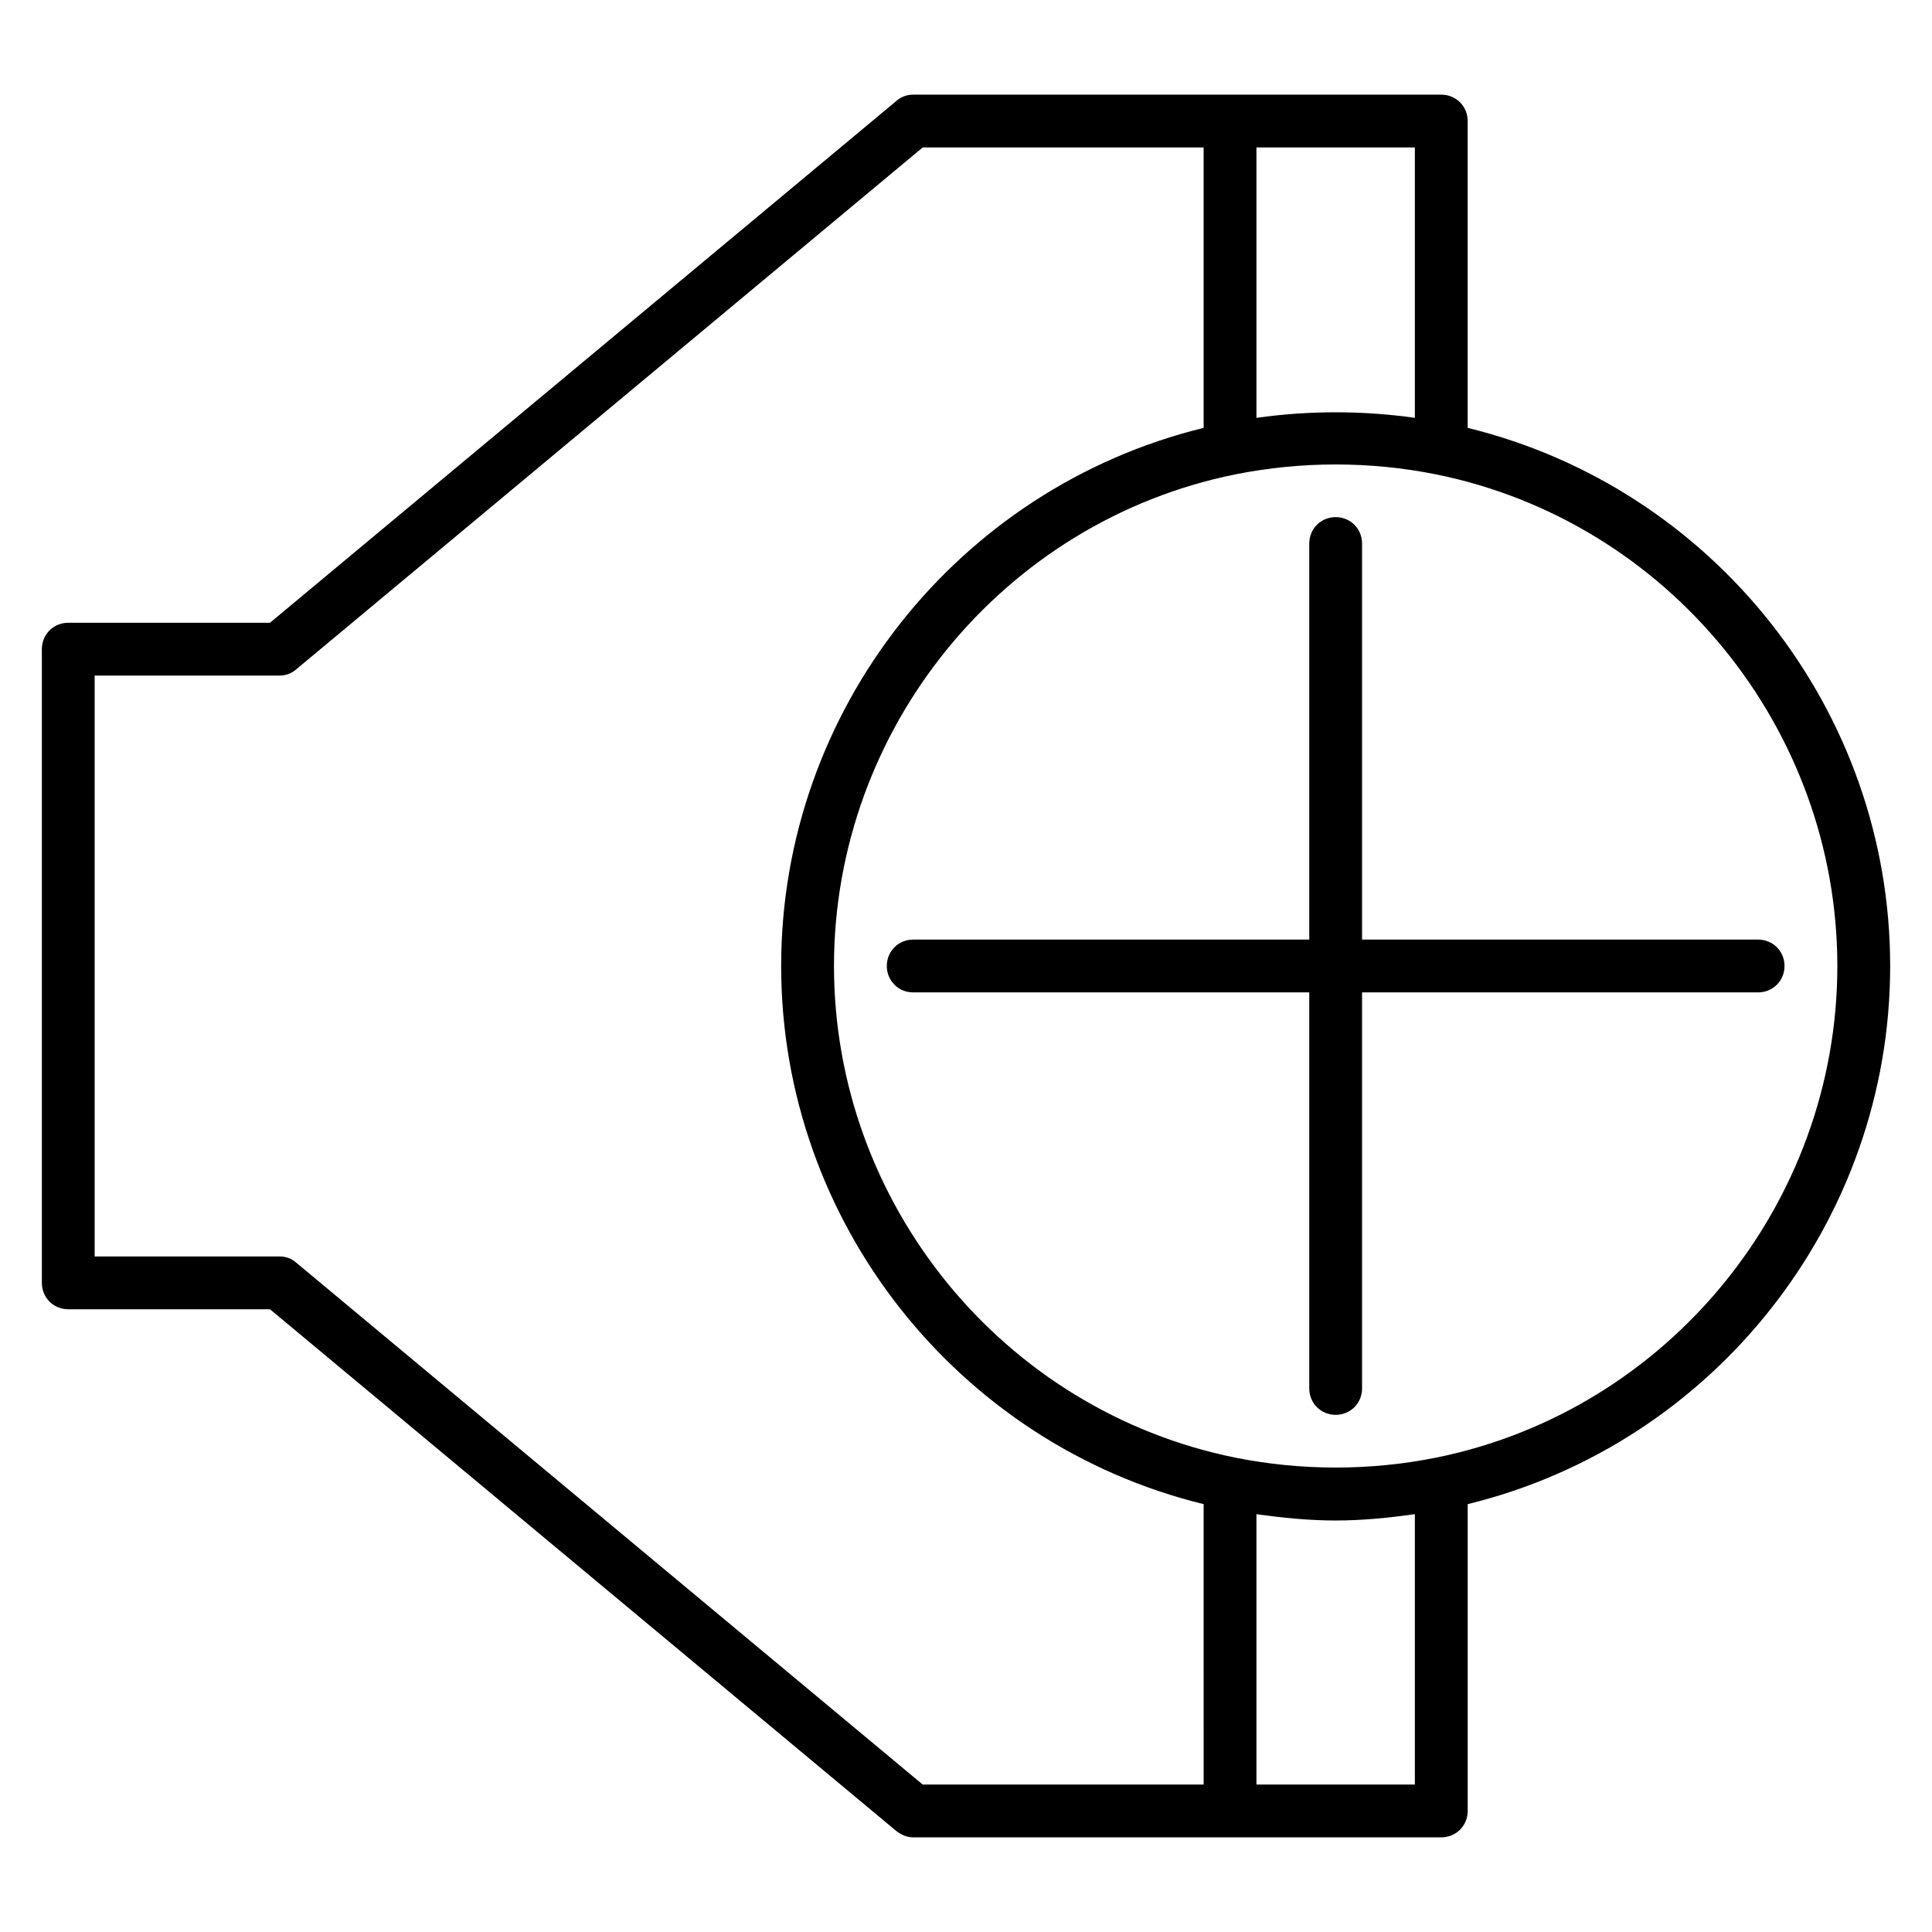
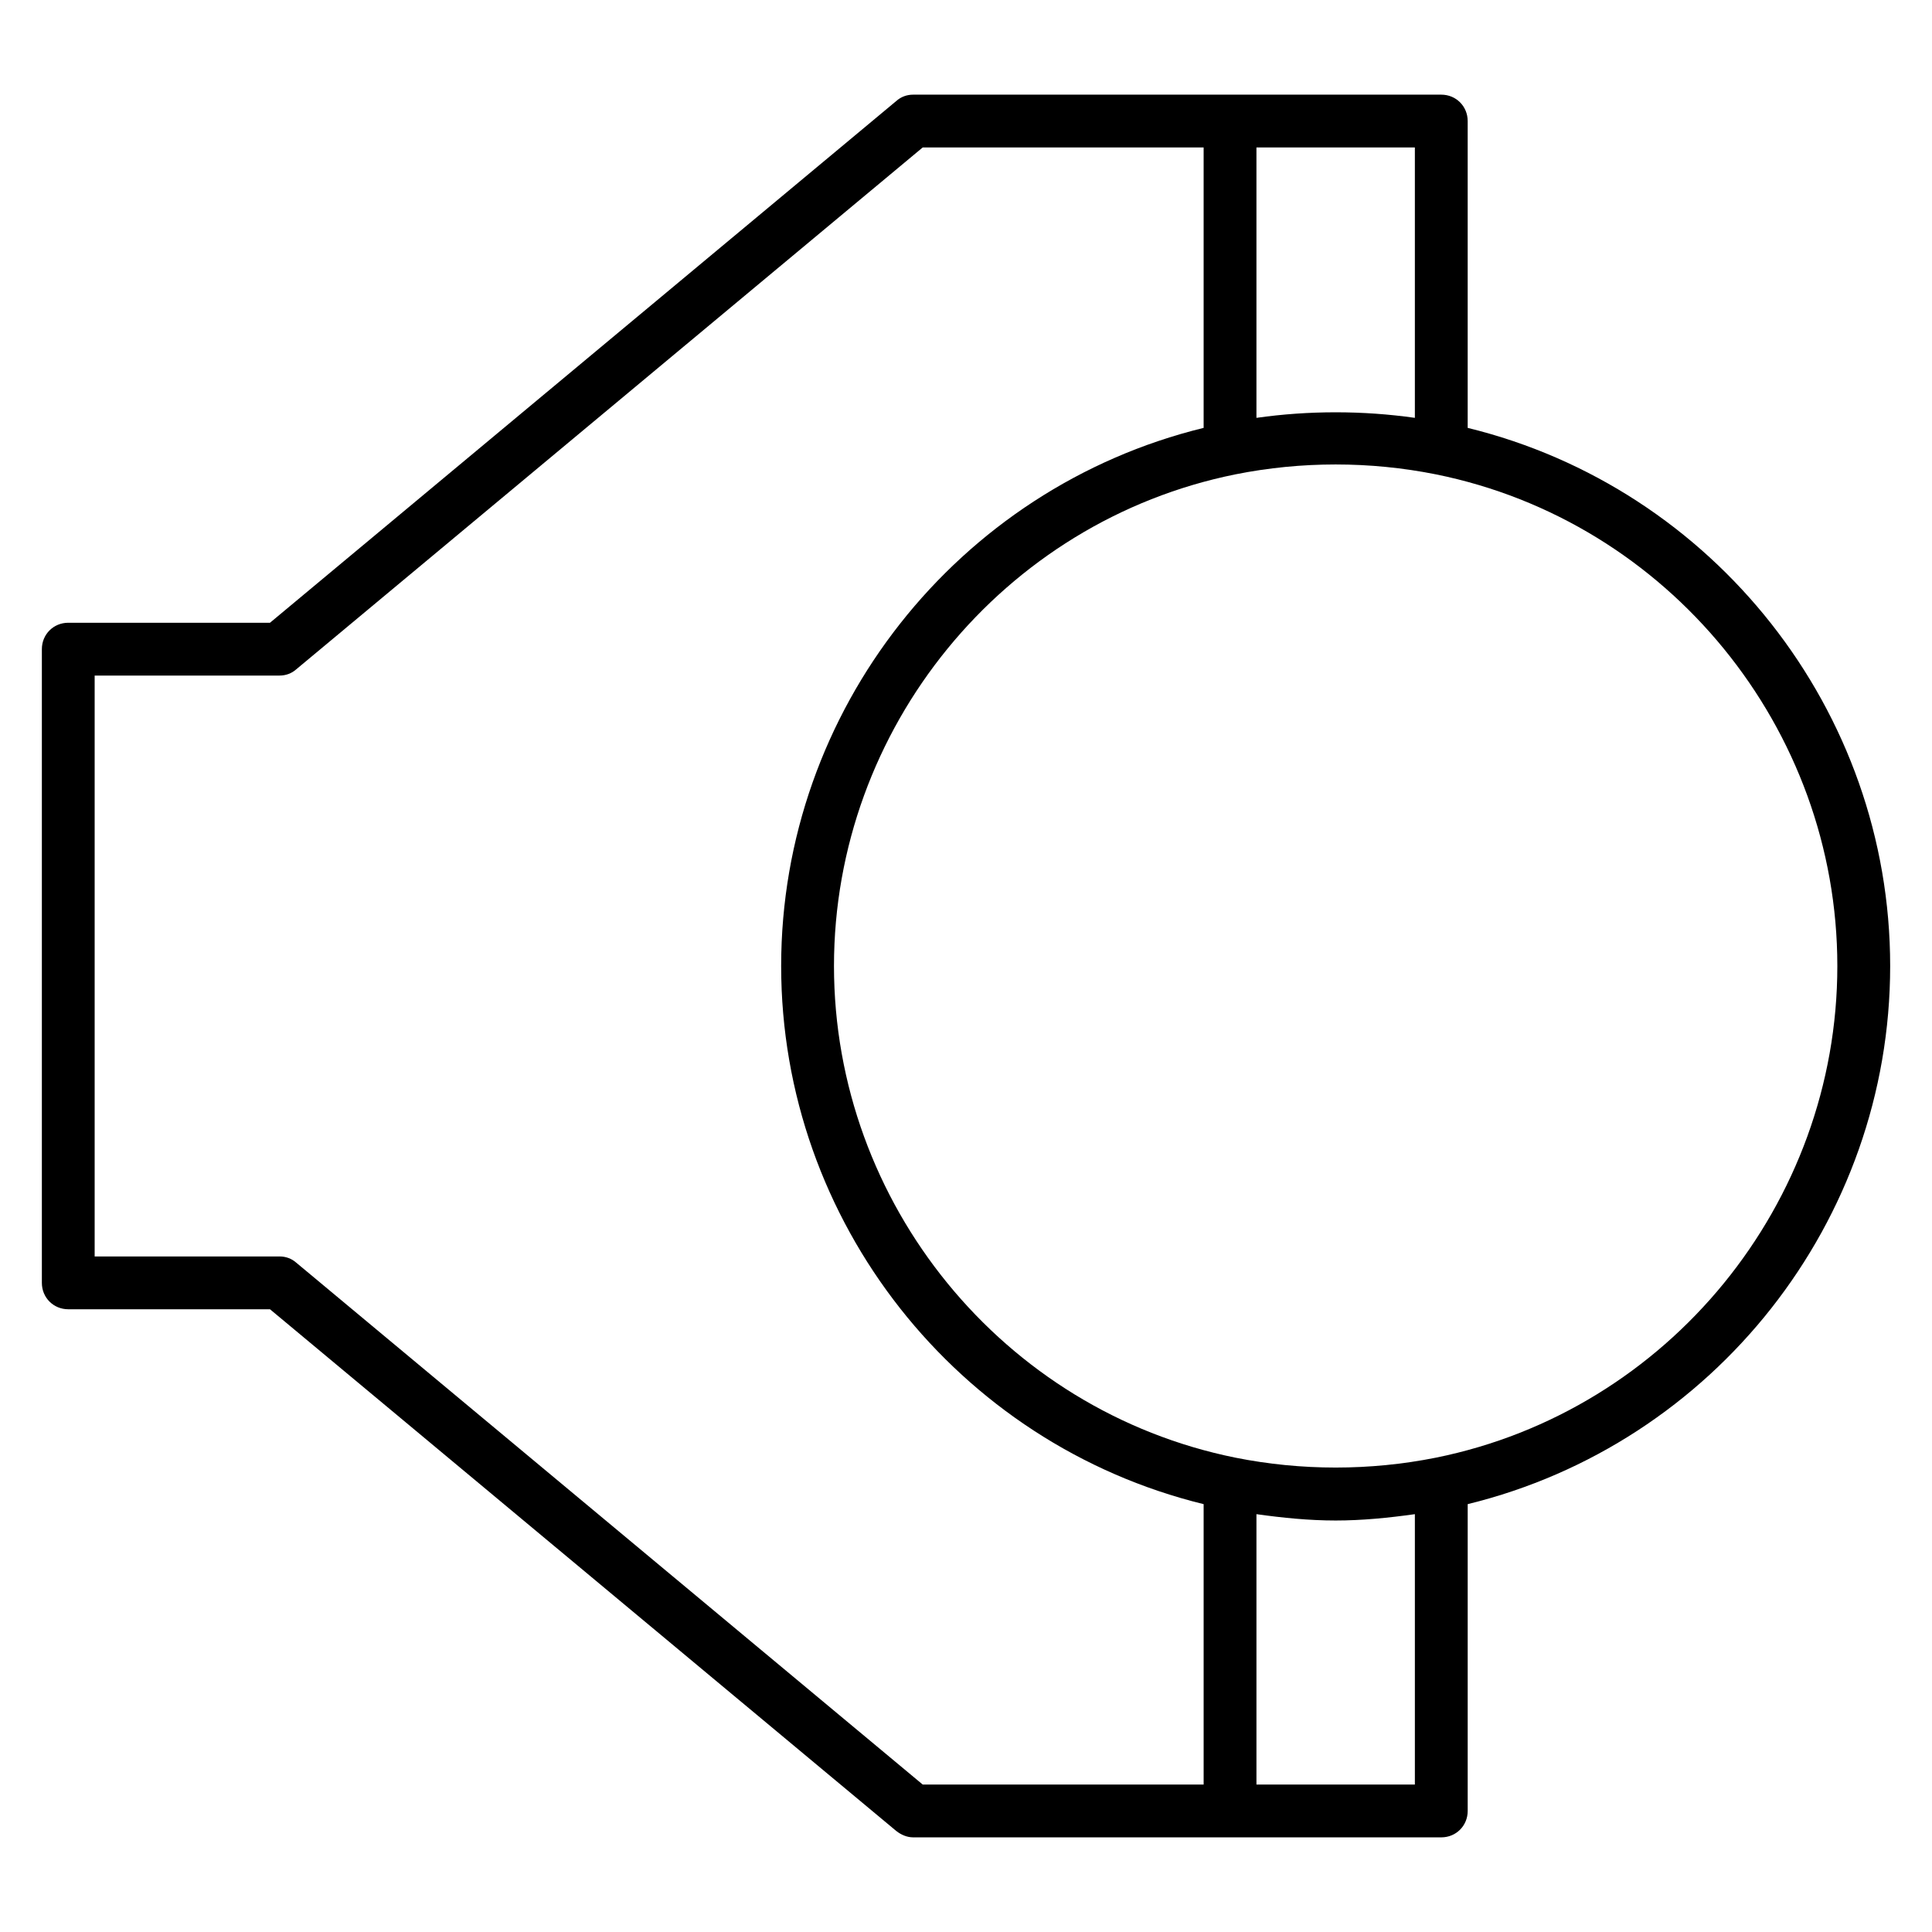
<svg xmlns="http://www.w3.org/2000/svg" fill="#000000" width="800px" height="800px" version="1.1" viewBox="144 144 512 512">
  <g>
-     <path d="m504.96 393v-104.96c0-3.918-3.078-6.996-6.996-6.996-3.918 0-6.996 3.078-6.996 6.996v104.96h-104.96c-3.918 0-6.996 3.078-6.996 6.996 0 3.918 3.078 6.996 6.996 6.996h104.96v104.96c0 3.918 3.078 6.996 6.996 6.996 3.918 0 6.996-3.078 6.996-6.996v-104.96h104.96c3.918 0 6.996-3.078 6.996-6.996s-3.078-6.996-6.996-6.996h-72.352z" />
    <path d="m532.95 257.39v-81.309c0-3.918-3.078-6.996-6.996-6.996h-139.95c-1.68 0-3.219 0.559-4.477 1.68l-165.98 138.27h-53.457c-3.918 0-6.996 3.078-6.996 6.996v167.94c0 3.918 3.078 6.996 6.996 6.996h53.461l165.98 138.27c1.258 0.98 2.801 1.68 4.477 1.68h139.95c3.918 0 6.996-3.078 6.996-6.996v-81.309c65.215-15.953 111.96-74.871 111.96-142.61s-46.742-126.65-111.96-142.61zm-55.98-74.309h41.984v71.652c-13.855-1.961-28.129-1.961-41.984 0zm-13.992 433.84h-74.453l-165.98-138.27c-1.262-1.121-2.801-1.68-4.481-1.68h-48.98v-153.94h48.98c1.68 0 3.219-0.559 4.477-1.68l165.98-138.27h74.453v74.312c-65.215 15.953-111.96 74.871-111.96 142.61s46.742 126.65 111.96 142.61zm55.977 0h-41.984v-71.652c6.996 0.98 13.996 1.68 20.992 1.68 6.996 0 13.996-0.699 20.992-1.68zm5.598-86.629c-17.492 3.5-35.688 3.5-53.18 0-61.578-12.457-106.36-67.316-106.36-130.29 0-62.977 44.781-117.84 106.36-130.29 17.492-3.5 35.688-3.5 53.18 0 61.578 12.457 106.36 67.316 106.36 130.29 0 62.977-44.781 117.83-106.36 130.29z" />
  </g>
</svg>